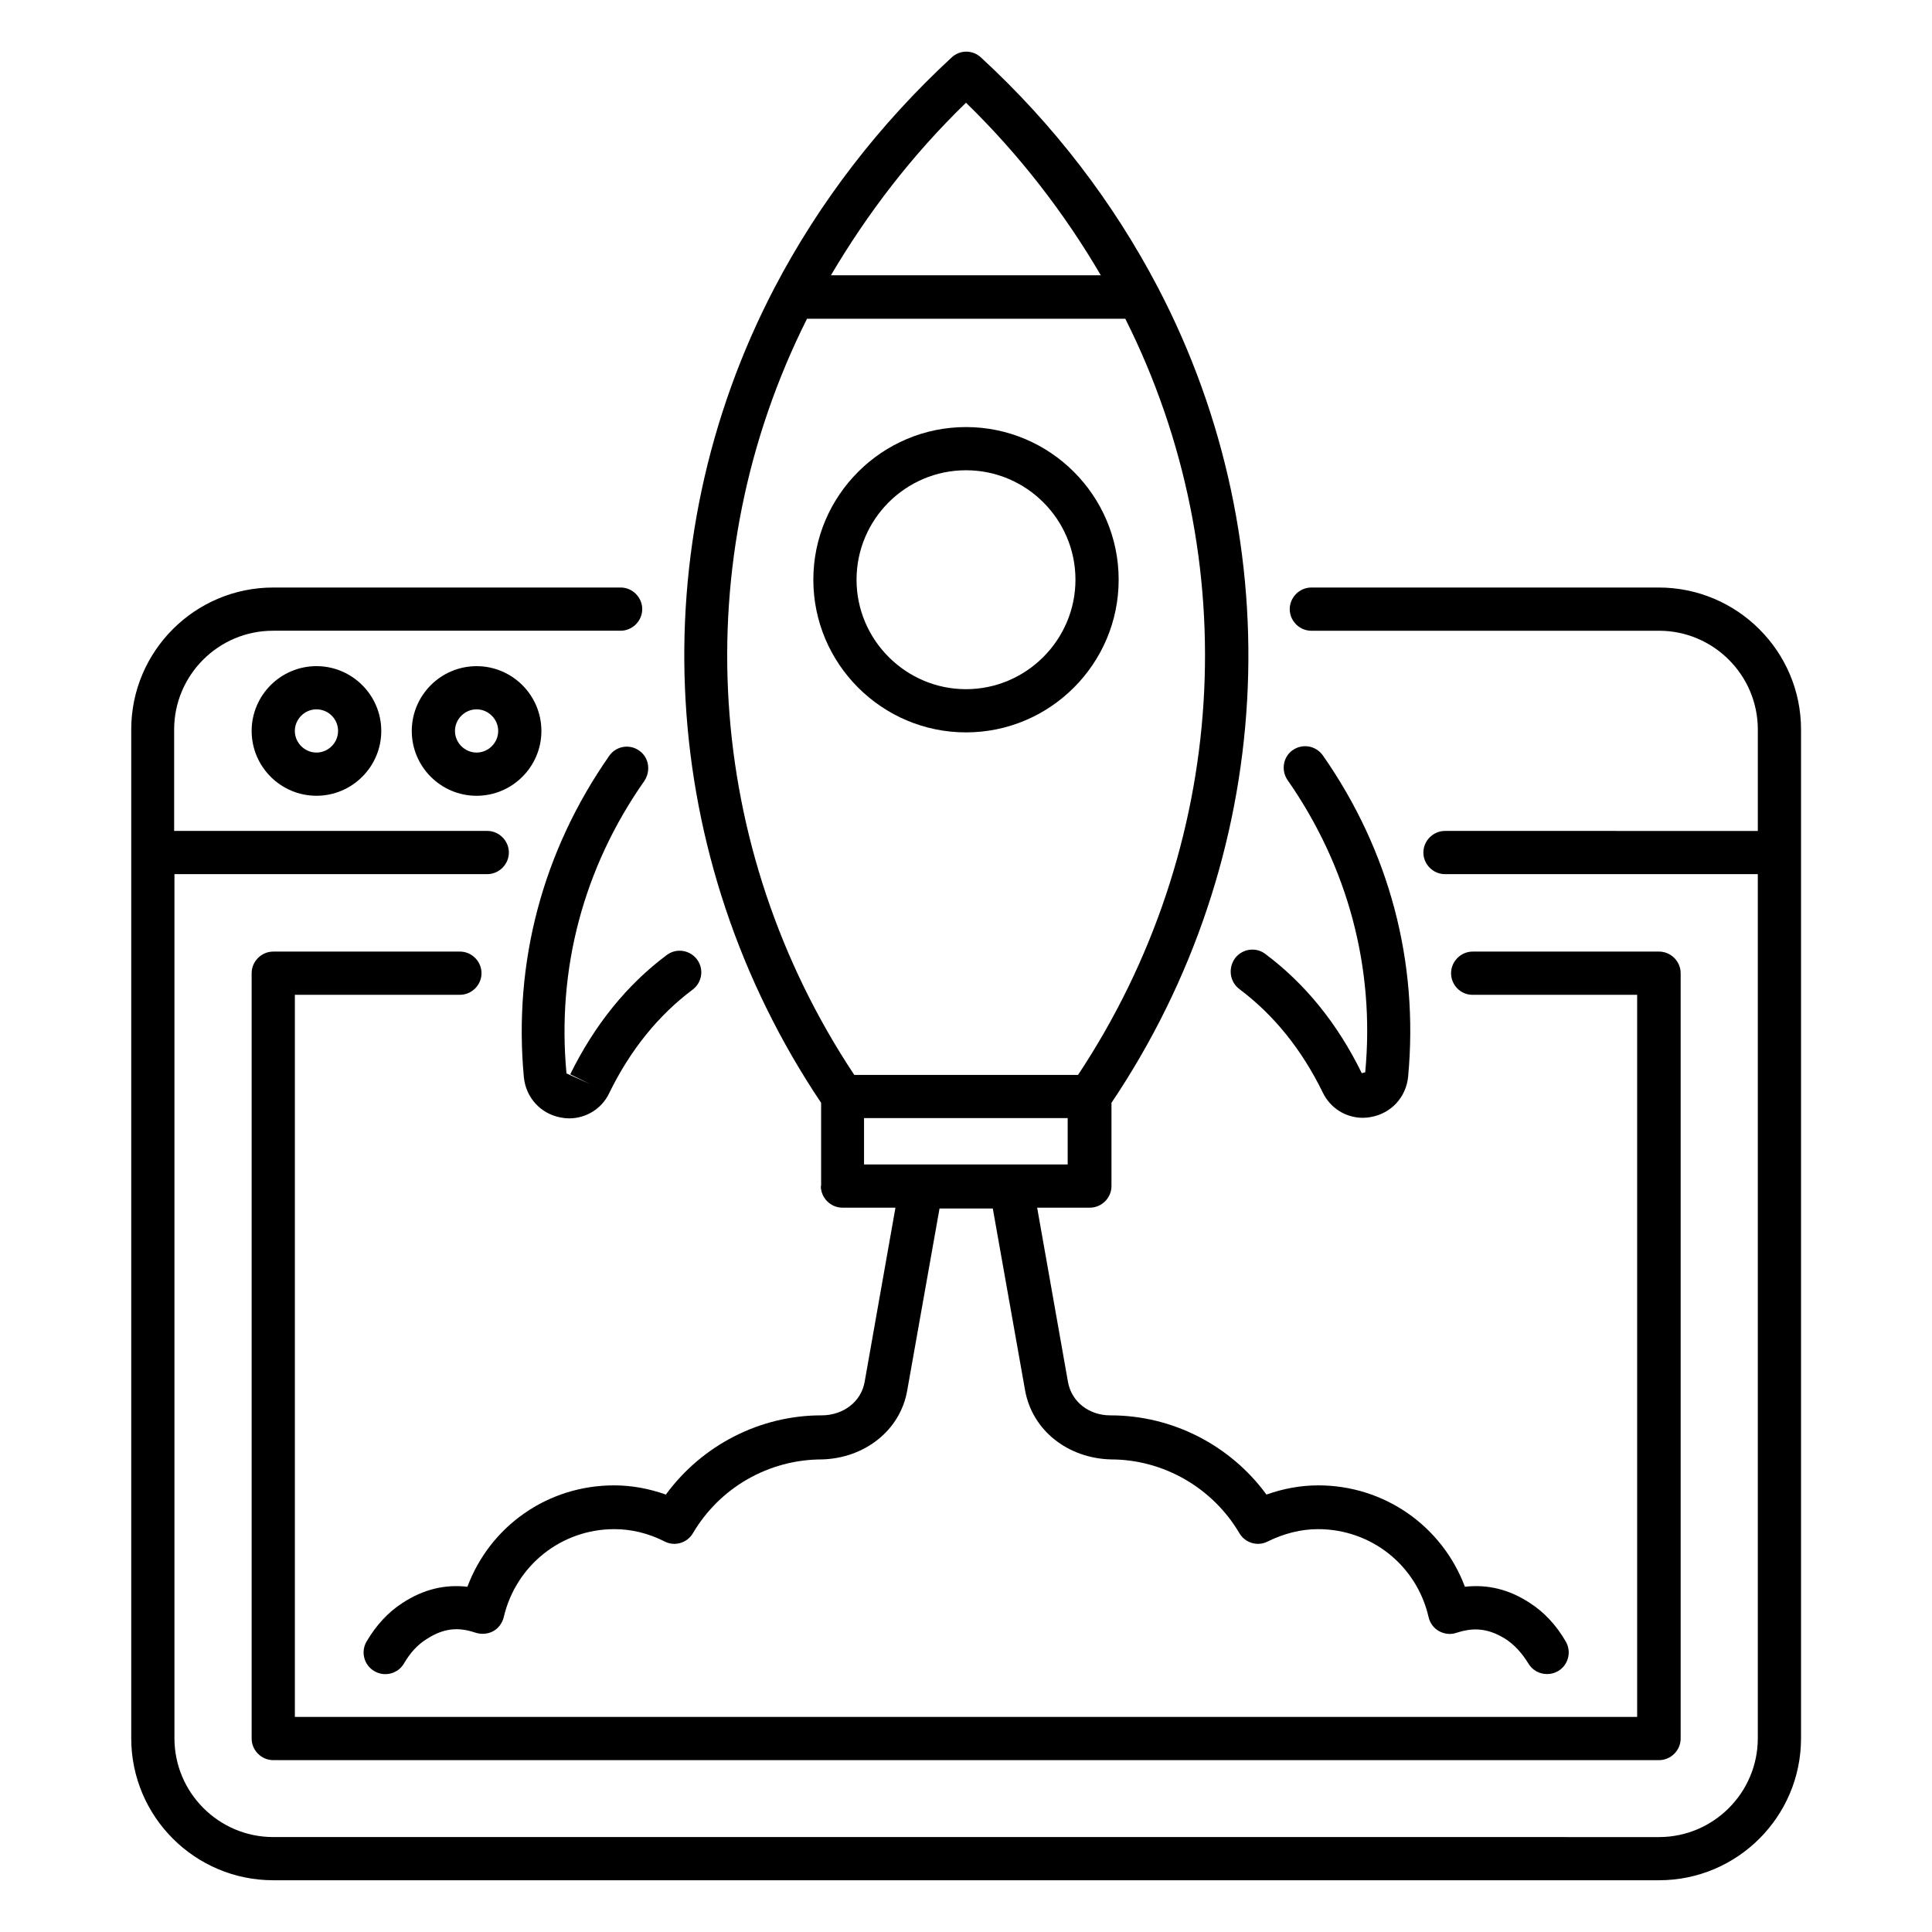
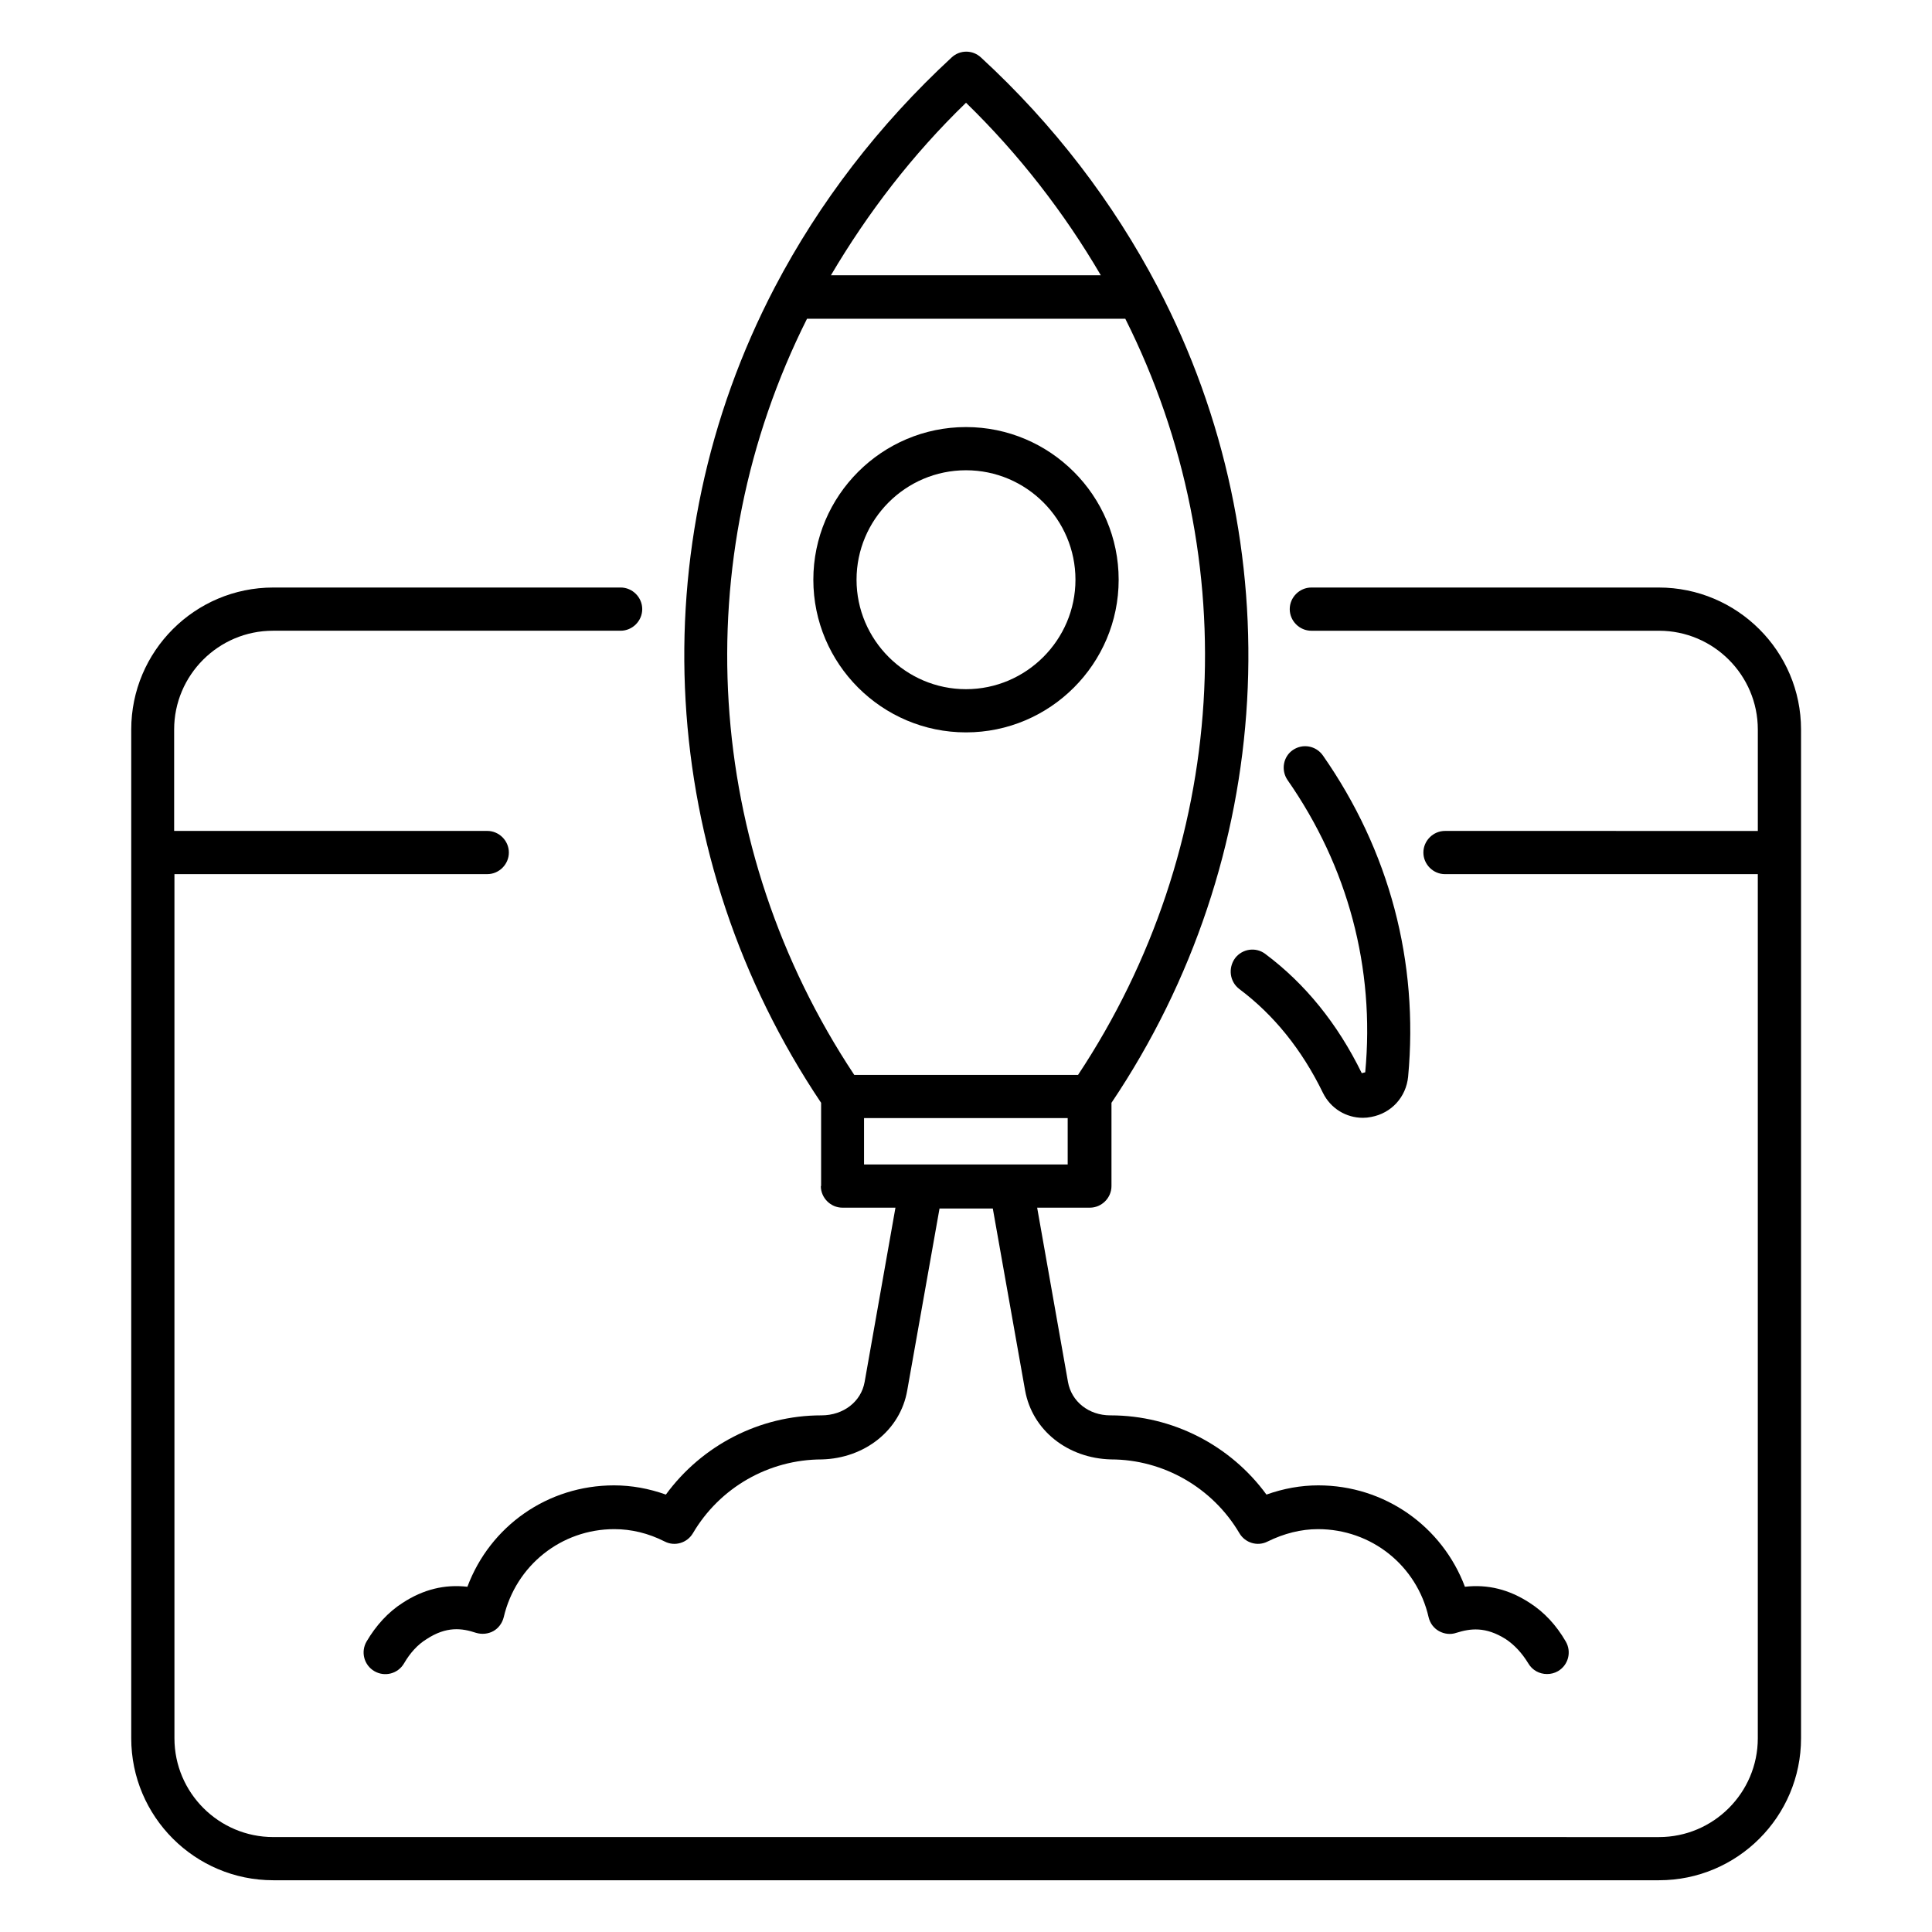
<svg xmlns="http://www.w3.org/2000/svg" fill="#000000" width="800px" height="800px" version="1.1" viewBox="144 144 512 512">
  <g>
    <path d="m400 338.09c22.289 0 40.457-18.168 40.457-40.457 0-22.289-18.168-40.457-40.457-40.457s-40.457 18.168-40.457 40.457c0 22.289 18.164 40.457 40.457 40.457zm0-69.465c16.031 0 29.008 13.055 29.008 29.008 0 15.953-13.055 29.008-29.008 29.008s-29.008-13.055-29.008-29.008c0-15.953 12.977-29.008 29.008-29.008z" />
    <path d="m361.53 458.32c0 3.129 2.594 5.727 5.727 5.727h14.047l-8.168 46.184c-0.918 5.191-5.574 8.855-11.449 8.855h-0.078c-16.258 0-31.602 7.938-41.145 20.992-4.504-1.602-9.082-2.441-13.742-2.441-17.559 0-32.824 10.762-38.855 26.871-6.031-0.688-11.68 0.688-17.176 4.273-3.816 2.441-7.023 5.953-9.543 10.23-1.602 2.75-0.688 6.258 2.062 7.863 2.75 1.602 6.258 0.688 7.863-2.062 1.602-2.75 3.586-4.961 5.953-6.414 5.344-3.512 9.465-2.902 13.129-1.68 1.527 0.457 3.207 0.305 4.582-0.457 1.375-0.762 2.367-2.137 2.75-3.664 3.207-13.742 15.266-23.359 29.312-23.359 4.504 0 9.008 1.07 13.359 3.281 2.672 1.375 5.953 0.383 7.481-2.215 7.098-12.062 20.074-19.543 34.199-19.543 11.223-0.305 20.762-7.633 22.594-18.32l8.551-48.168h14.121l8.551 48.168c1.91 10.688 11.375 18.016 22.746 18.32 13.895 0 26.945 7.481 34.047 19.543 1.527 2.594 4.809 3.586 7.481 2.215 4.352-2.137 8.855-3.281 13.359-3.281 14.121 0 26.184 9.617 29.312 23.359 0.383 1.602 1.375 2.902 2.75 3.664 1.375 0.762 3.055 0.992 4.582 0.457 3.664-1.145 7.711-1.754 13.129 1.68 2.289 1.527 4.273 3.664 5.953 6.414 1.07 1.832 2.977 2.824 4.961 2.824 0.992 0 1.984-0.23 2.902-0.762 2.75-1.602 3.664-5.113 2.062-7.863-2.519-4.352-5.727-7.785-9.543-10.23-5.496-3.586-11.145-4.961-17.176-4.273-6.031-16.031-21.297-26.871-38.855-26.871-4.656 0-9.238 0.84-13.742 2.441-9.543-13.055-24.887-20.992-41.297-20.992h-0.078c-5.727 0-10.305-3.664-11.223-8.855l-8.168-46.184h13.969c3.129 0 5.727-2.594 5.727-5.727v-22.062c43.512-64.73 48.242-147.4 12.289-216.11-11.832-22.594-27.559-43.129-46.871-60.914-2.215-2.062-5.574-2.062-7.785 0-19.238 17.785-35.039 38.32-46.871 60.914-35.953 68.777-31.145 151.37 12.289 216.11v22.062zm65.418-5.723h-53.969v-12.289h53.969zm-26.945-281.37c14.121 13.742 26.031 29.16 35.727 45.723h-71.527c9.77-16.562 21.602-31.98 35.801-45.723zm-42.137 57.25h84.352c32.137 64.043 27.328 140.23-12.52 200.38h-59.312c-39.926-60.148-44.656-136.33-12.52-200.38z" />
-     <path d="m270.3 320.54c-9.465 0-17.176 7.711-17.176 17.176 0 9.465 7.711 17.176 17.176 17.176 9.465 0 17.176-7.711 17.176-17.176 0-9.469-7.711-17.176-17.176-17.176zm0 22.898c-3.129 0-5.727-2.594-5.727-5.727 0-3.129 2.594-5.727 5.727-5.727 3.129 0 5.727 2.594 5.727 5.727 0 3.133-2.598 5.727-5.727 5.727z" />
-     <path d="m210.69 337.71c0 9.465 7.711 17.176 17.176 17.176 9.465 0 17.176-7.711 17.176-17.176 0-9.465-7.711-17.176-17.176-17.176-9.465 0-17.176 7.707-17.176 17.176zm22.902 0c0 3.129-2.594 5.727-5.727 5.727-3.129-0.004-5.727-2.598-5.727-5.727 0-3.129 2.594-5.727 5.727-5.727 3.129 0 5.727 2.519 5.727 5.727z" />
-     <path d="m265.88 407.63c3.129 0 5.727-2.594 5.727-5.727 0-3.129-2.594-5.727-5.727-5.727l-49.465 0.004c-3.129 0-5.727 2.594-5.727 5.727v202.82c0 3.129 2.594 5.727 5.727 5.727h367.25c3.129 0 5.727-2.594 5.727-5.727v-202.82c0-3.129-2.594-5.727-5.727-5.727h-49.387c-3.129 0-5.727 2.594-5.727 5.727 0 3.129 2.519 5.727 5.648 5.727h43.664v191.37h-355.72v-191.37z" />
    <path d="m583.58 299.7h-92.059c-3.129 0-5.727 2.594-5.727 5.727 0 3.129 2.594 5.727 5.727 5.727h92.137c14.426 0 26.184 11.754 26.184 26.184v26.871l-82.902-0.004c-3.129 0-5.727 2.594-5.727 5.727 0 3.129 2.594 5.727 5.727 5.727h82.898v229c0 14.426-11.754 26.184-26.184 26.184l-367.24-0.004c-14.426 0-26.184-11.754-26.184-26.184v-229h82.898c3.129 0 5.727-2.594 5.727-5.727 0-3.129-2.594-5.727-5.727-5.727l-82.977 0.004v-26.871c0-14.426 11.754-26.184 26.184-26.184h92.137c3.129 0 5.727-2.594 5.727-5.727 0-3.129-2.594-5.727-5.727-5.727l-92.059 0.004c-20.762 0-37.633 16.871-37.633 37.633v267.32c0 20.762 16.871 37.633 37.633 37.633h367.25c20.762 0 37.633-16.871 37.633-37.633v-267.32c0-20.762-16.945-37.633-37.711-37.633z" />
-     <path d="m313.36 342.9c-2.594-1.832-6.184-1.145-7.938 1.449-17.633 25.266-25.418 54.73-22.594 85.113 0.535 5.418 4.426 9.695 9.77 10.688 0.762 0.152 1.449 0.23 2.215 0.23 4.504 0 8.625-2.519 10.609-6.641 5.574-11.449 13.055-20.688 22.137-27.48 2.519-1.91 3.055-5.496 1.145-8.016-1.91-2.519-5.496-3.055-8.016-1.145-10.535 7.863-19.16 18.551-25.57 31.602l5.113 2.519-6.106-2.75c-2.594-27.711 4.504-54.504 20.609-77.48 1.832-2.746 1.219-6.332-1.375-8.09z" />
    <path d="m472.44 406.11c9.082 6.793 16.566 16.031 22.137 27.48 2.062 4.199 6.184 6.641 10.609 6.641 0.762 0 1.449-0.078 2.215-0.23 5.344-0.992 9.238-5.266 9.77-10.688 2.824-30.457-4.961-59.848-22.594-85.113-1.832-2.594-5.344-3.207-7.938-1.449-2.594 1.754-3.207 5.344-1.449 7.938 16.031 22.977 23.207 49.848 20.609 77.48l-0.918 0.23c-6.414-13.129-15.039-23.738-25.57-31.602-2.519-1.91-6.106-1.375-8.016 1.145-1.91 2.672-1.375 6.258 1.145 8.168z" />
  </g>
</svg>